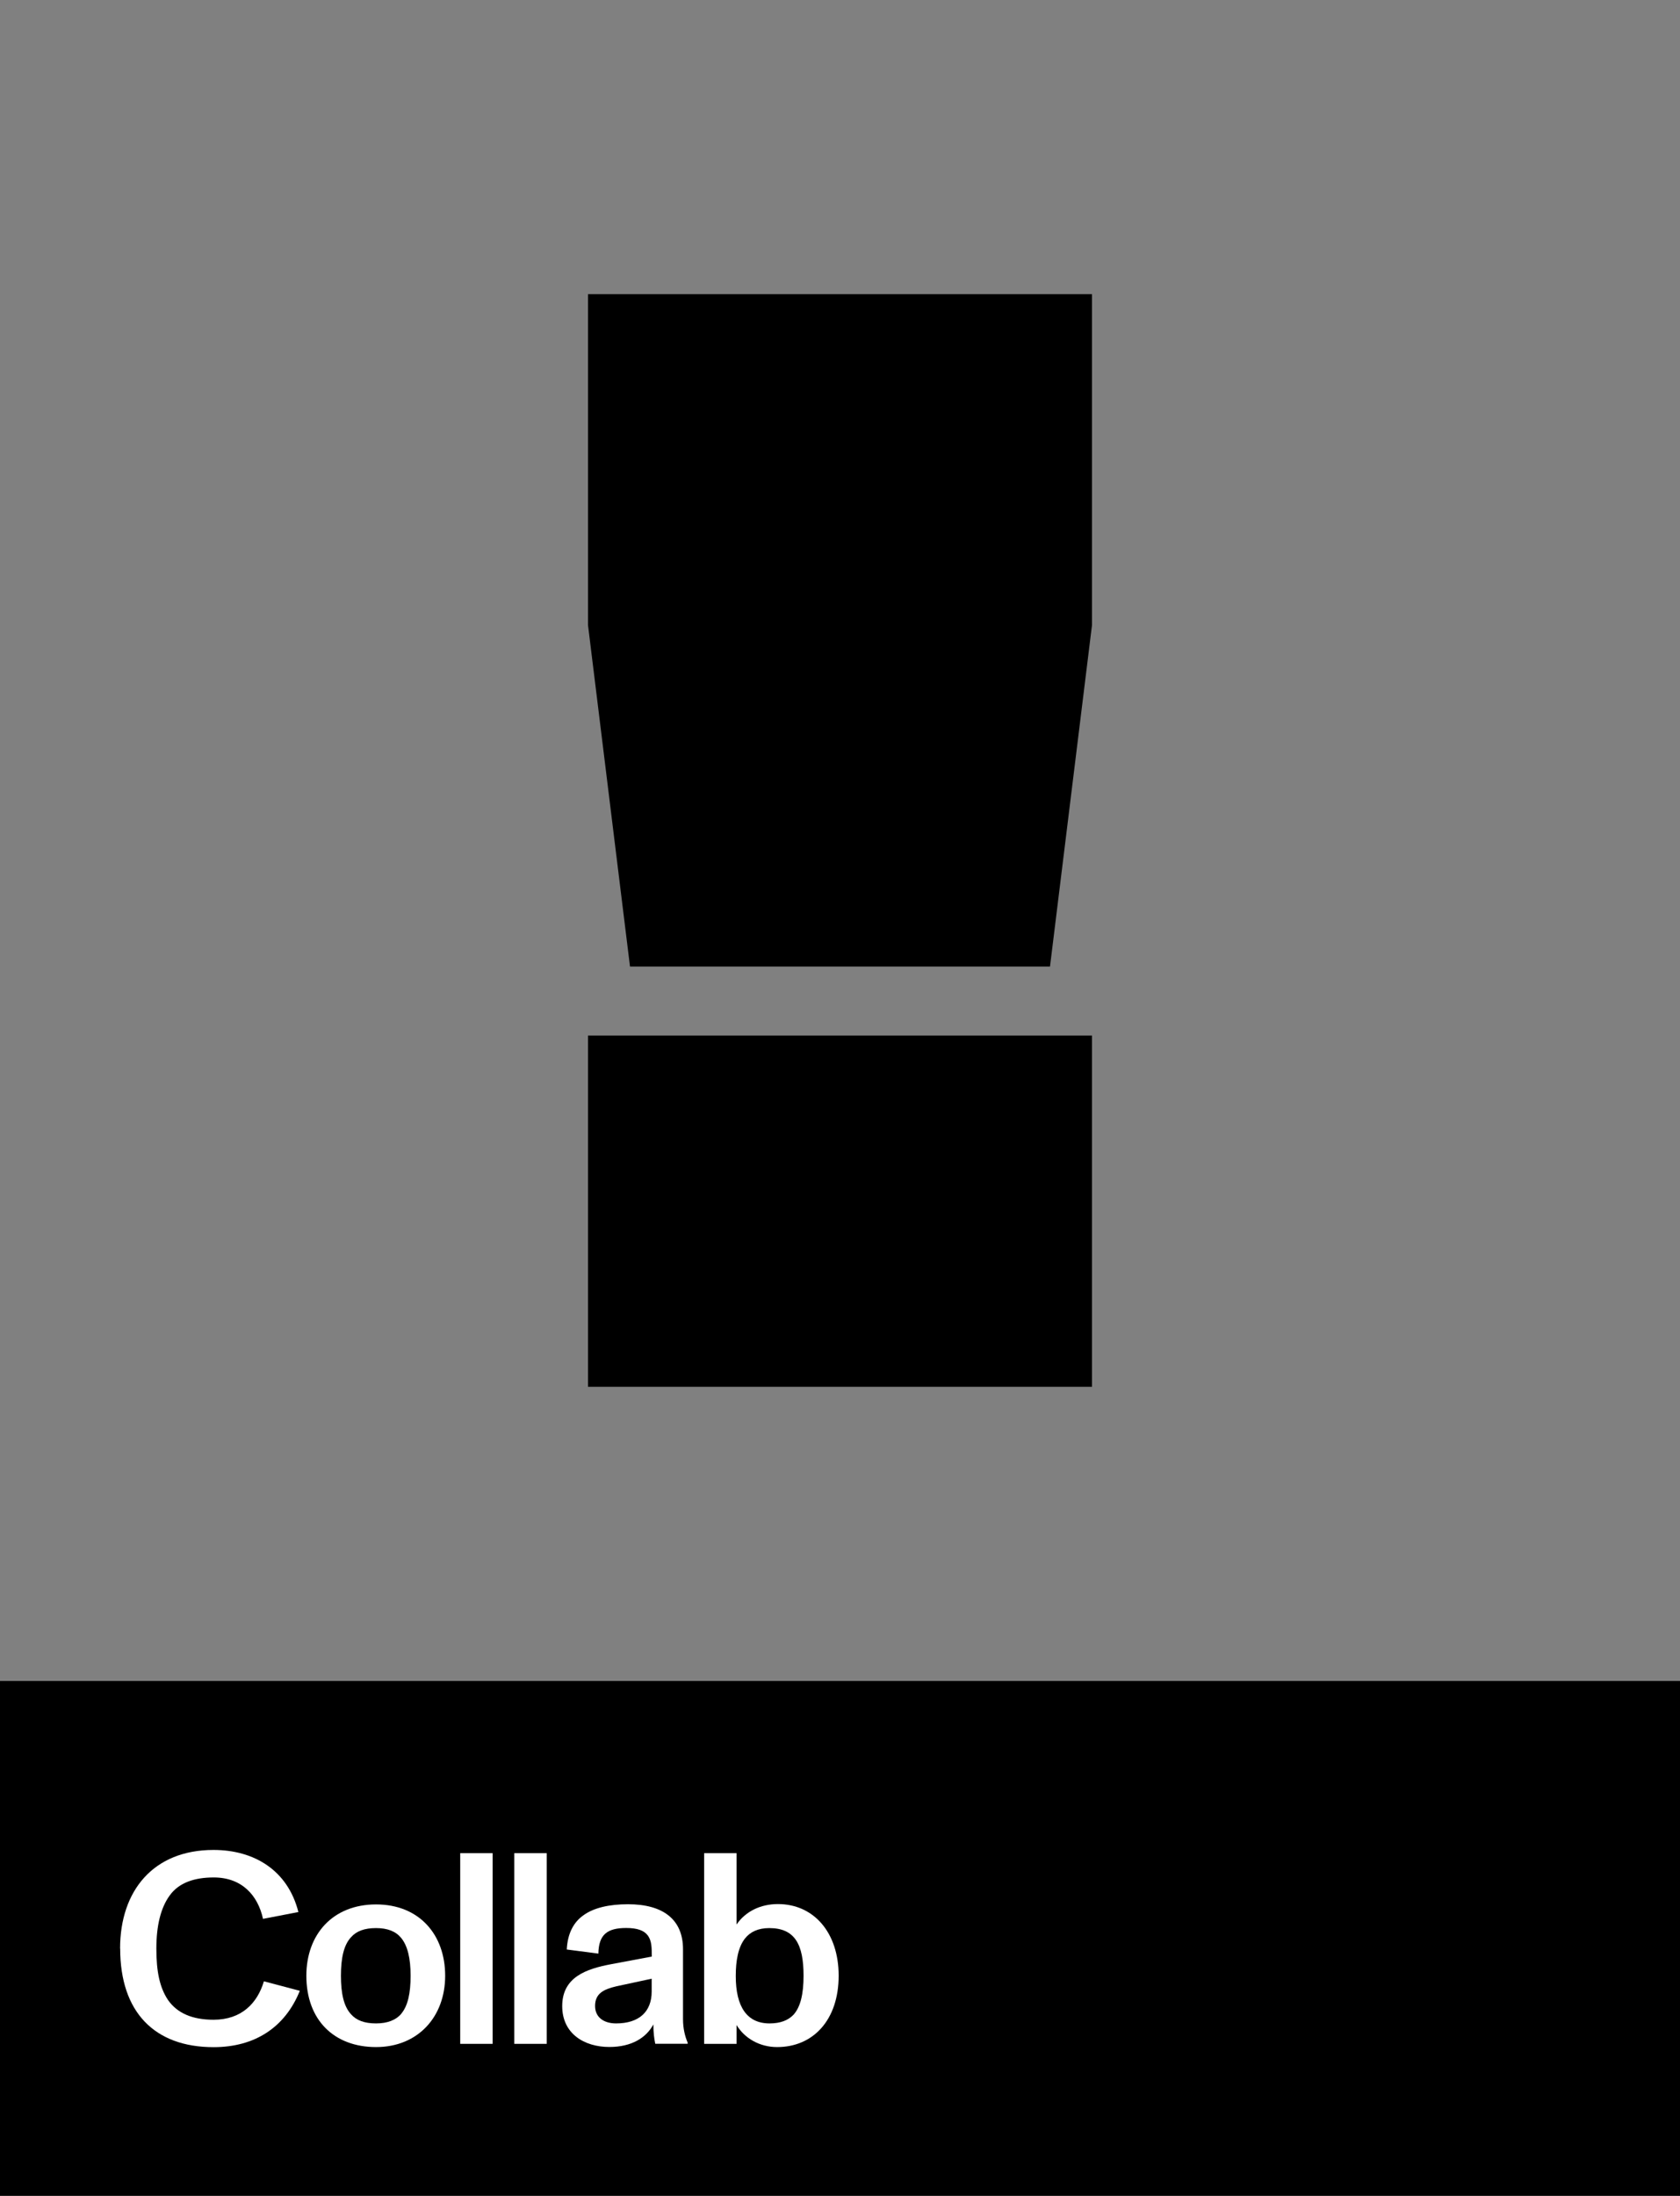
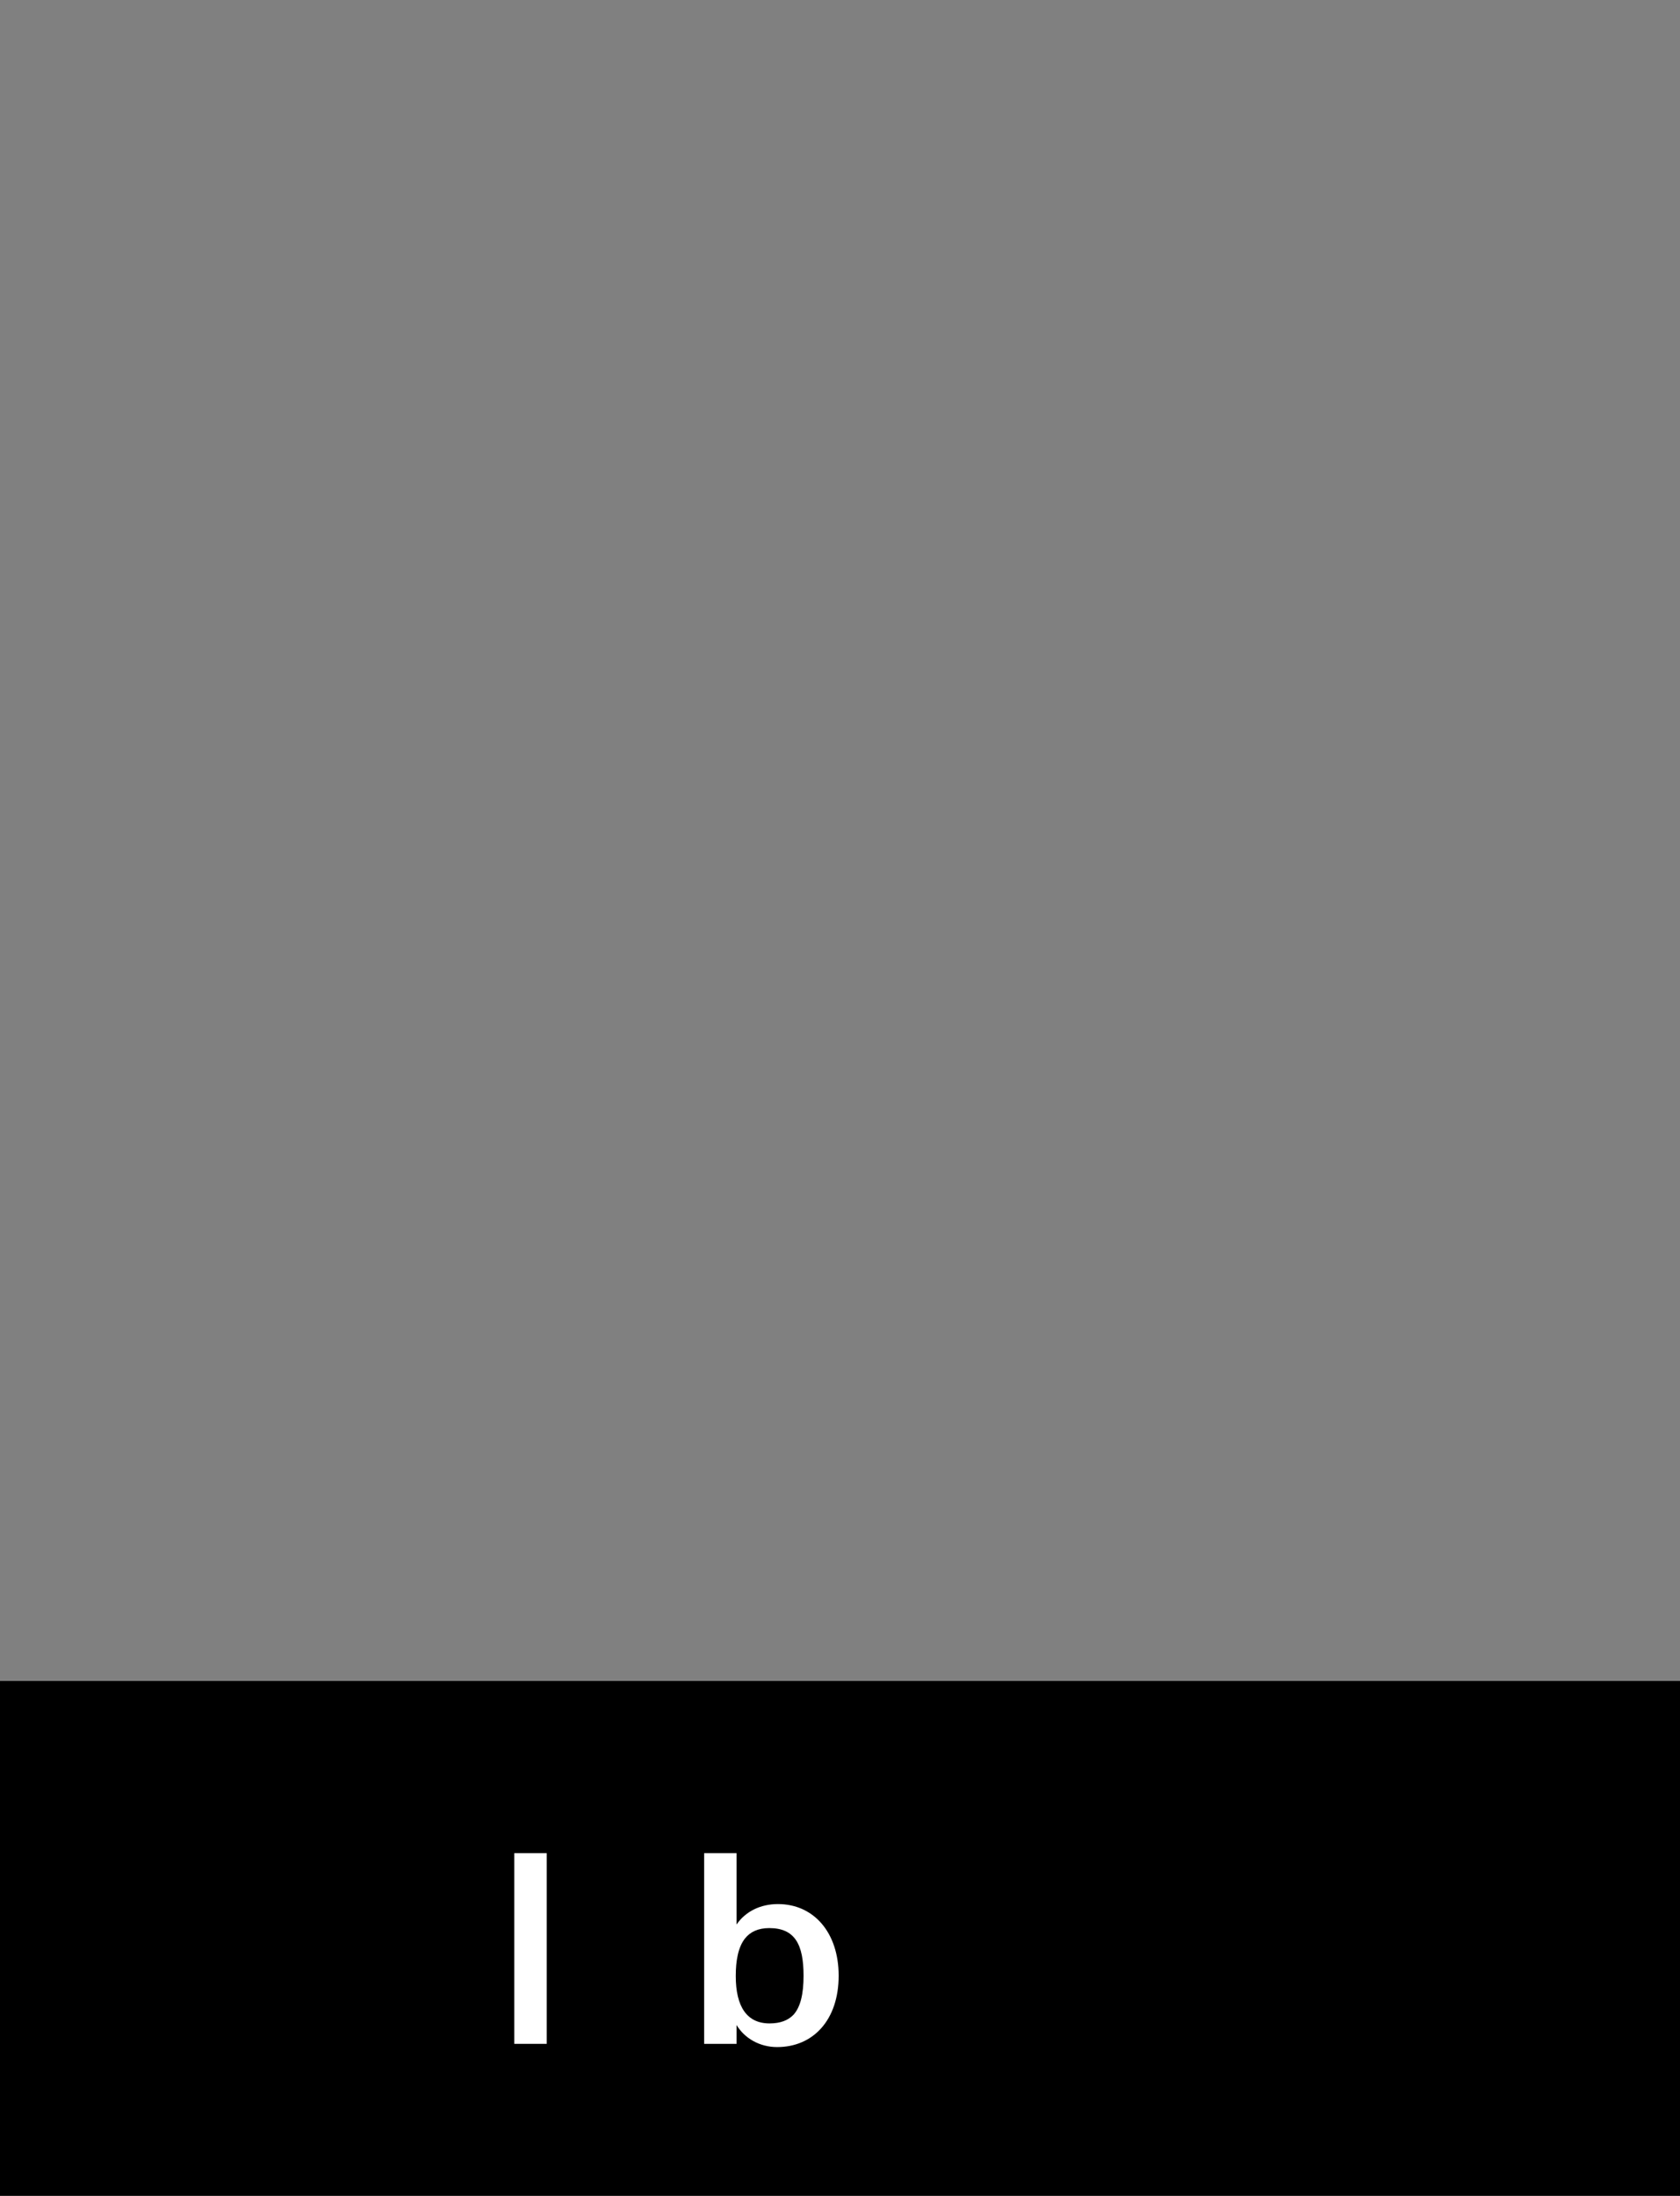
<svg xmlns="http://www.w3.org/2000/svg" viewBox="0 0 187.6 245.06" data-name="图层 1" id="_图层_1">
  <rect x="0" y="0" width="187.6" height="245.06" fill="#808080" stroke="none" />
  <defs>
    <style>
      .cls-1, .cls-2 {
        stroke-width: 0px;
      }

      .cls-2 {
        fill: #fff;
      }
    </style>
  </defs>
  <rect height="57.46" width="187.6" y="187.6" x="0" class="cls-1" />
  <g>
-     <path d="m13.41,217.46c0-6.44,3.71-11,10.43-11,4.56,0,8.3,2.28,9.48,6.93l-3.95.76c-.58-2.64-2.37-4.62-5.5-4.62-2.16,0-3.89.58-4.92,2.01-1,1.37-1.49,3.37-1.49,5.93s.37,4.35,1.31,5.75c1.03,1.46,2.71,2.19,5.08,2.19,3.13,0,4.89-1.85,5.62-4.29l4.01,1.06c-1.64,4.07-5.01,6.29-9.63,6.29-6.6,0-10.43-3.92-10.43-11Z" class="cls-2" />
-     <path d="m34.21,220.5c0-4.62,2.95-7.96,7.78-7.96s7.72,3.37,7.72,7.96-3.04,7.96-7.72,7.96-7.78-3.01-7.78-7.96Zm10.61,4.22c.73-.88,1.03-2.28,1.03-4.22s-.33-3.34-1.06-4.23c-.61-.73-1.52-1.09-2.8-1.09s-2.19.33-2.8,1.03c-.79.85-1.12,2.28-1.12,4.29s.33,3.43,1.12,4.29c.61.7,1.52,1.03,2.8,1.03s2.22-.37,2.83-1.09Z" class="cls-2" />
-     <path d="m51.39,228.1v-21.28h3.62v21.28h-3.62Z" class="cls-2" />
    <path d="m57.43,228.1v-21.28h3.62v21.28h-3.62Z" class="cls-2" />
-     <path d="m76.27,225.36c0,1,.21,1.88.52,2.61v.12h-3.62c-.12-.58-.21-1.22-.21-2.16-.79,1.49-2.43,2.52-4.92,2.52-2.8,0-5.26-1.49-5.26-4.56,0-3.25,2.71-4.16,5.47-4.68l4.53-.85c0-1,0-1.73-.43-2.34-.43-.58-1.19-.85-2.43-.85-2.1,0-3.07.73-3.1,2.86l-3.53-.46c.09-1.79.76-3.07,1.92-3.86,1.12-.79,2.8-1.19,4.92-1.19,3.92,0,6.14,1.7,6.14,5.02v7.81Zm-3.5-4.53l-3.95.85c-1.4.33-2.37.79-2.37,2.19,0,1.31,1.03,1.95,2.34,1.95,2.58,0,3.98-1.31,3.98-3.56v-1.43Z" class="cls-2" />
    <path d="m93.65,220.5c0,4.92-2.83,7.96-6.87,7.96-1.98,0-3.65-1-4.53-2.46v2.1h-3.62v-21.28h3.62v7.96c1-1.46,2.67-2.28,4.62-2.28,4.01,0,6.78,3.19,6.78,7.99Zm-3.92,0c0-3.5-.97-5.32-3.83-5.32-1.25,0-2.13.43-2.71,1.16-.76.97-1.03,2.46-1.03,4.19,0,3.43,1.25,5.29,3.77,5.29,1.19,0,2.07-.33,2.68-.97.79-.88,1.12-2.34,1.12-4.35Z" class="cls-2" />
  </g>
-   <path d="m70.35,107.87l-4.69-38.11v-36.93h56.28v36.93l-4.69,38.11h-46.9Zm-4.69,46.9v-39.2h56.28v39.2h-56.28Z" class="cls-1" />
</svg>